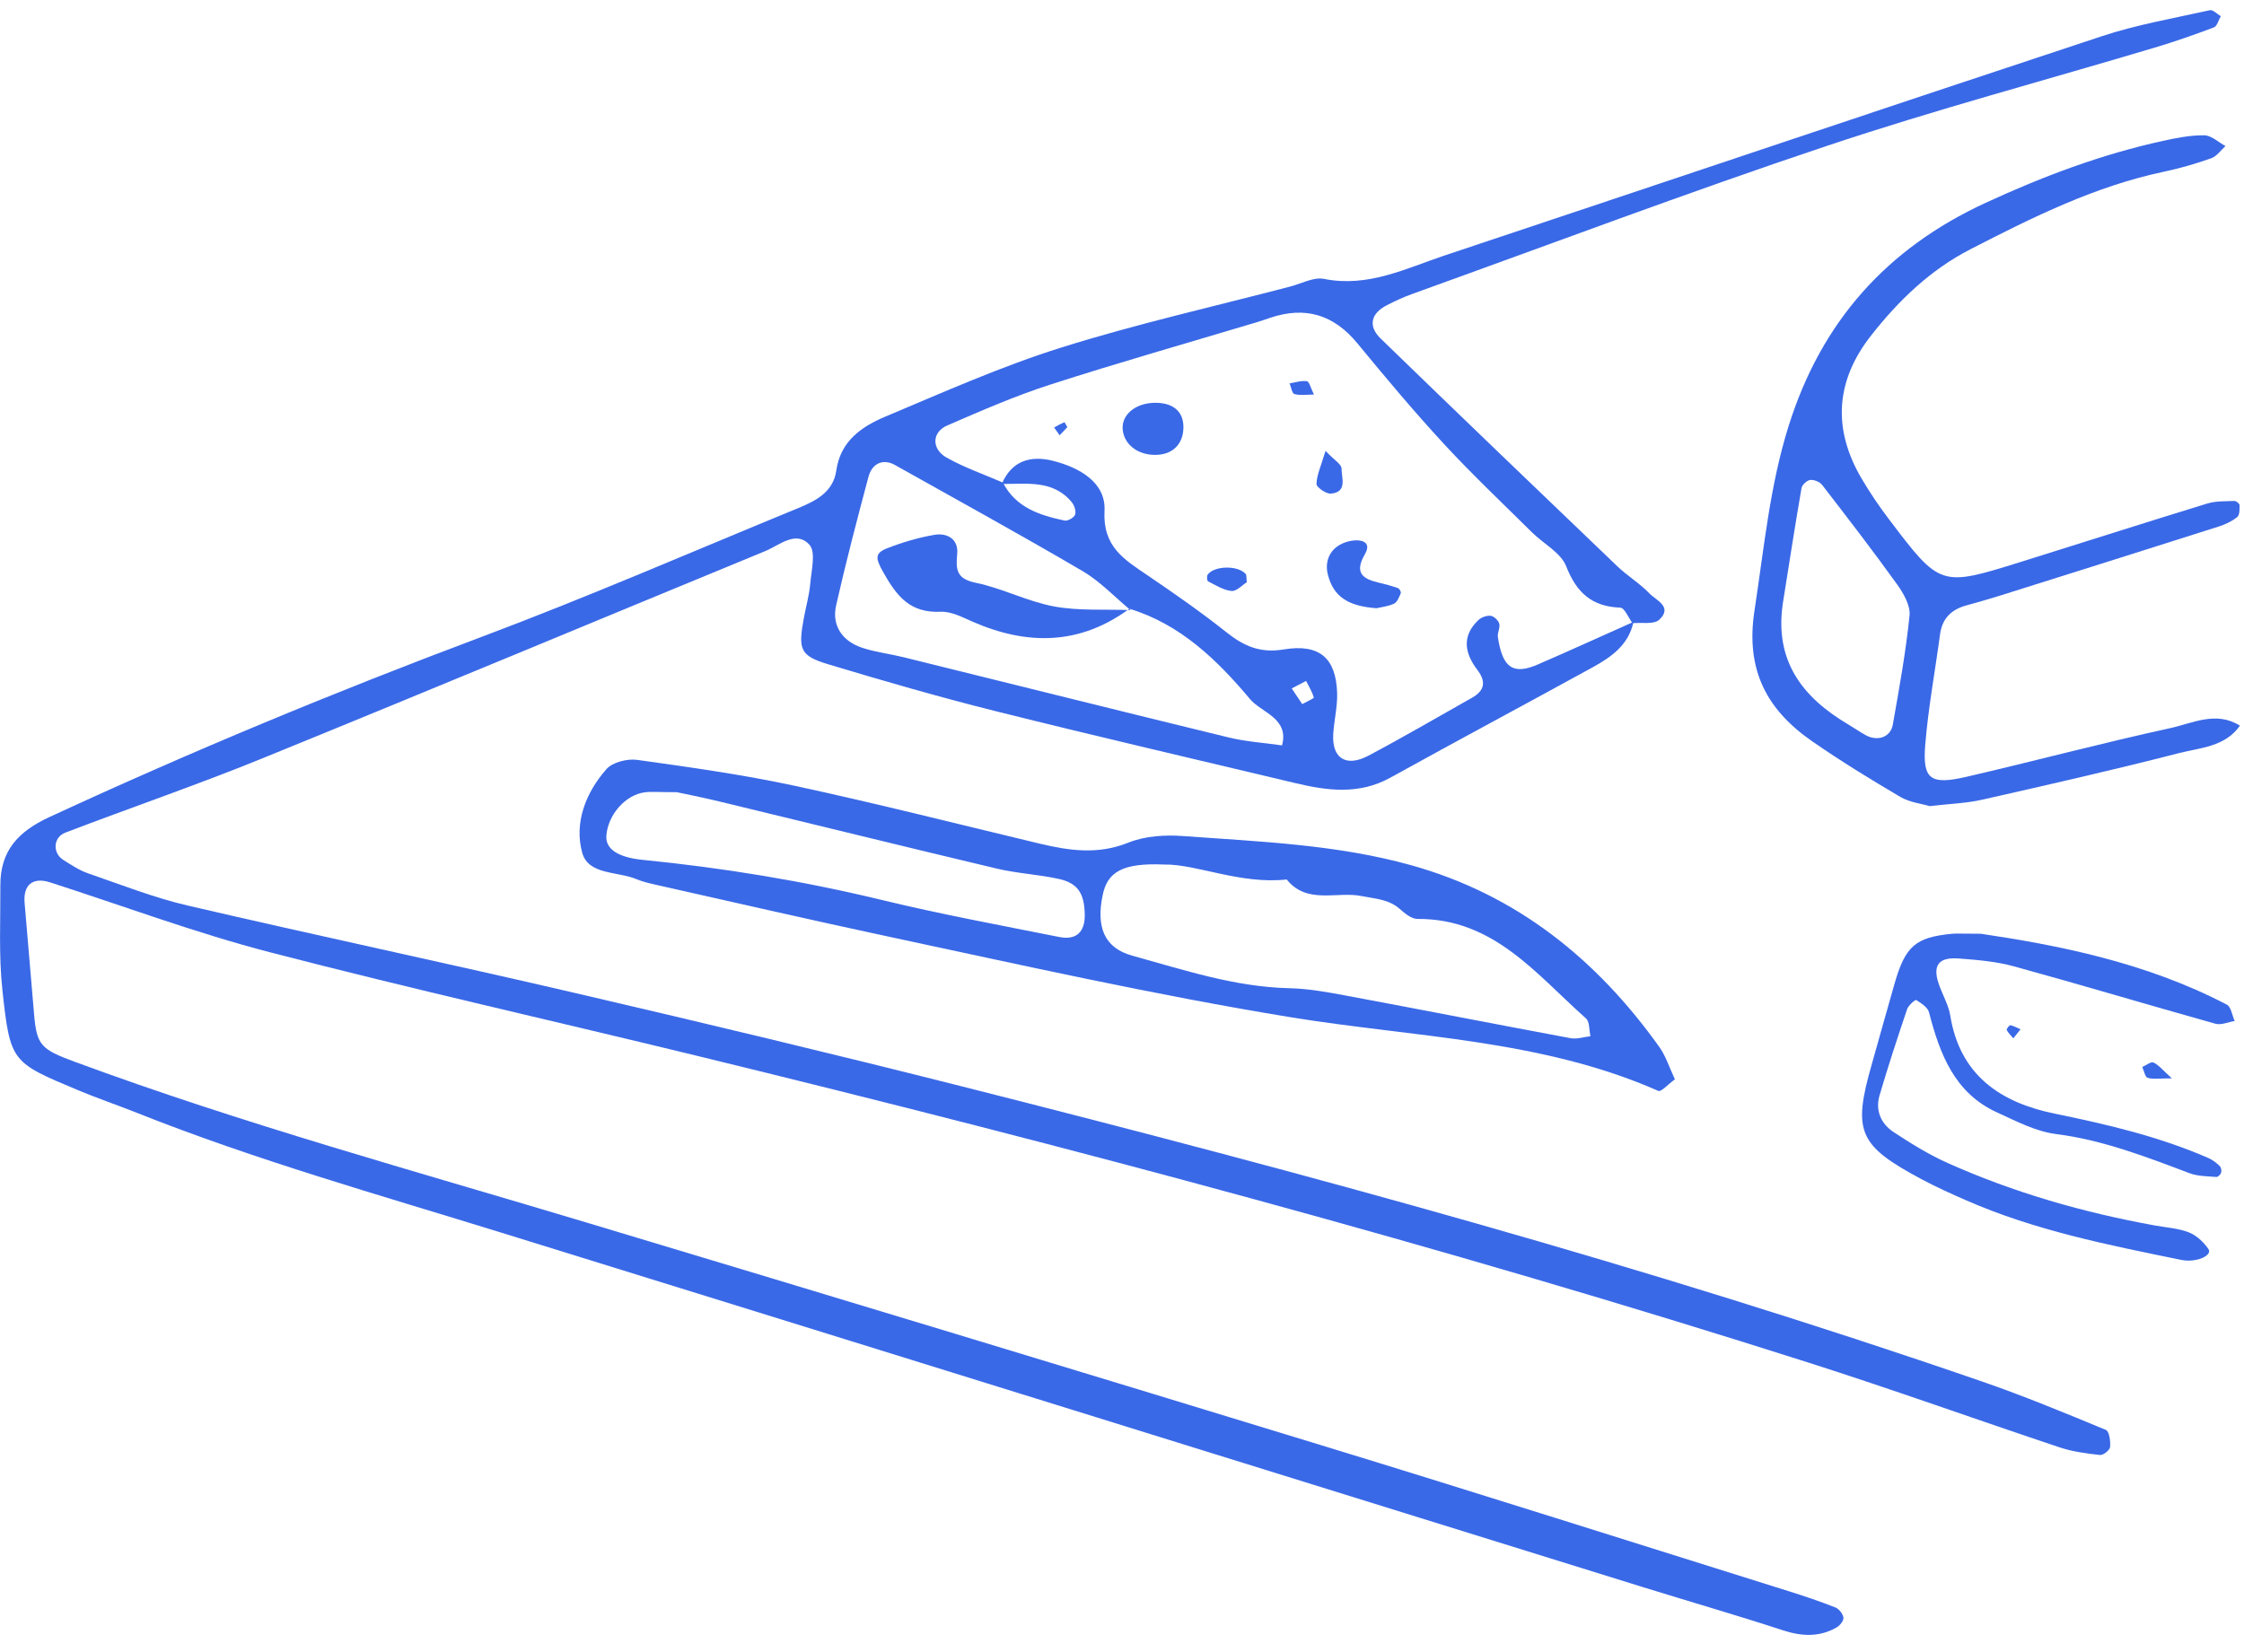
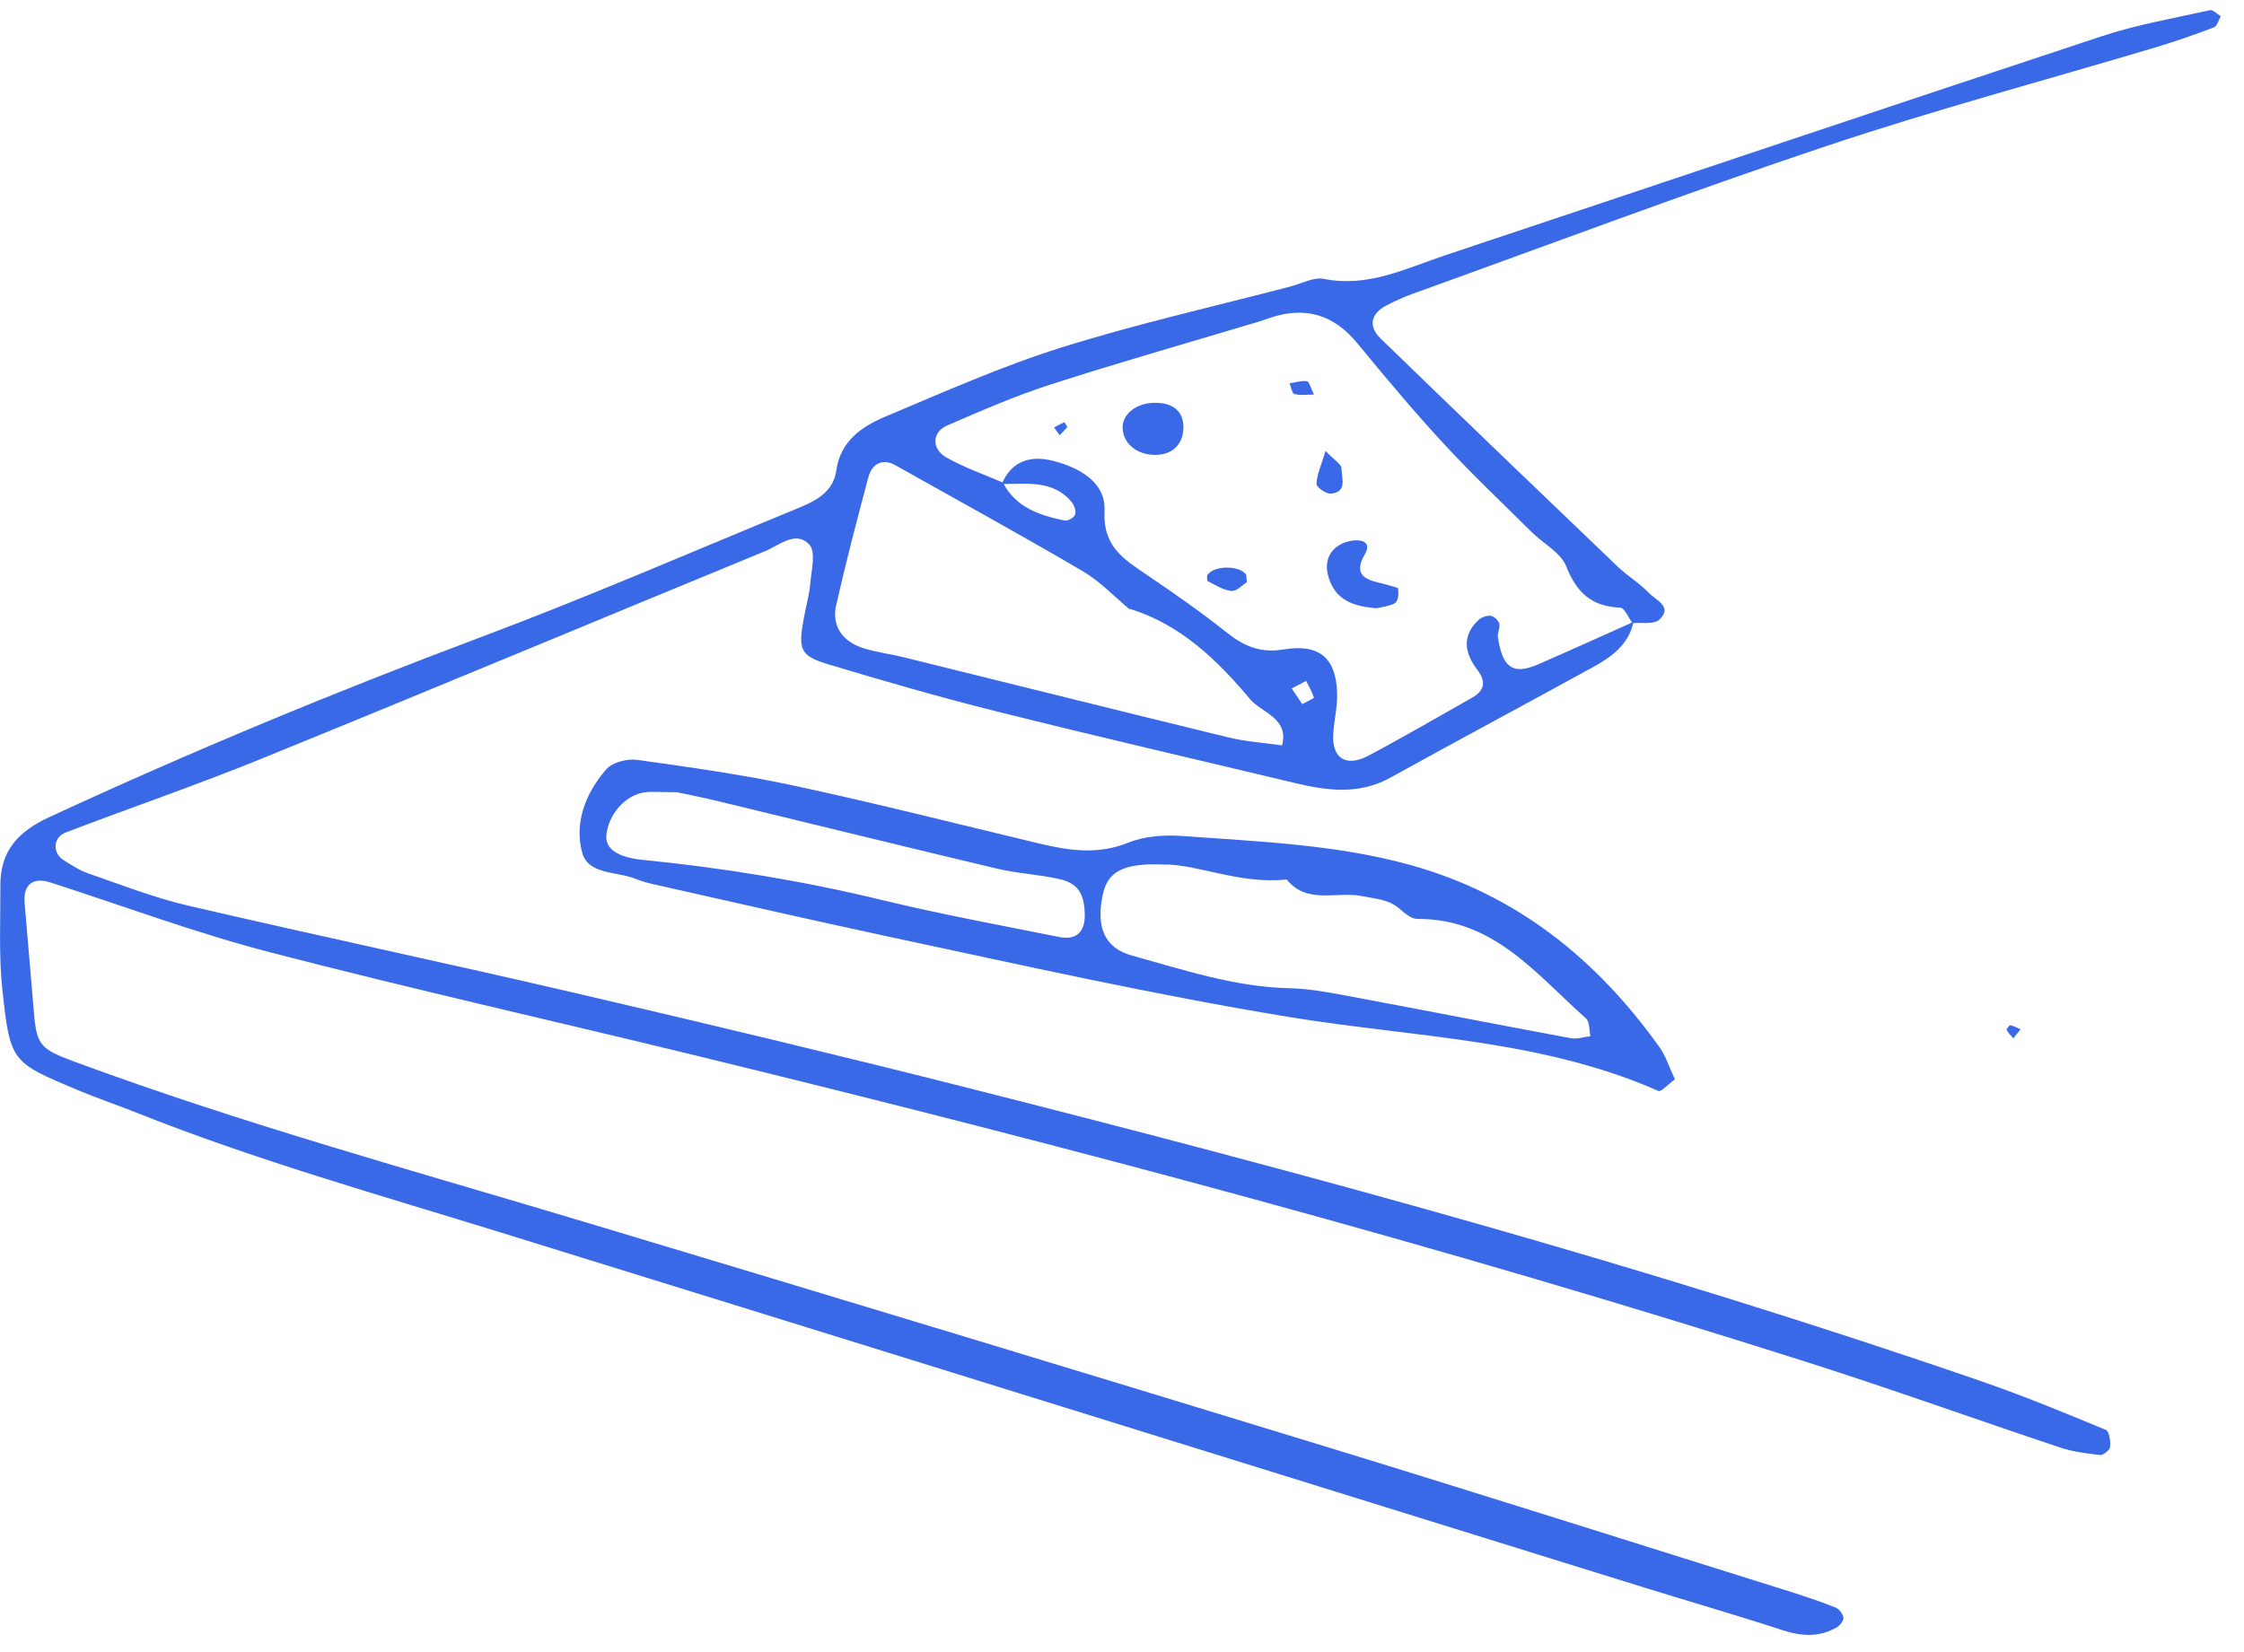
<svg xmlns="http://www.w3.org/2000/svg" width="129" height="95" viewBox="0 0 129 95" fill="none">
  <path d="M93.904 35.761C93.627 37.077 92.637 37.778 91.569 38.366C87.695 40.495 83.794 42.576 79.928 44.718C78.133 45.711 76.313 45.472 74.462 45.031C68.734 43.665 62.995 42.334 57.282 40.906C54.04 40.096 50.827 39.166 47.627 38.203C45.987 37.709 45.874 37.361 46.212 35.53C46.333 34.872 46.522 34.221 46.579 33.557C46.644 32.798 46.912 31.742 46.531 31.325C45.757 30.476 44.815 31.351 43.993 31.689C34.337 35.666 24.702 39.693 15.03 43.629C11.313 45.142 7.509 46.444 3.759 47.878C3.046 48.15 3.011 49.059 3.649 49.456C4.101 49.738 4.559 50.047 5.058 50.219C6.955 50.871 8.836 51.617 10.783 52.07C18.207 53.799 25.665 55.379 33.089 57.107C40.519 58.837 47.941 60.61 55.337 62.481C75.071 67.474 94.712 72.797 113.965 79.45C116.364 80.278 118.714 81.254 121.061 82.225C121.255 82.305 121.333 82.879 121.303 83.207C121.286 83.387 120.908 83.688 120.723 83.667C119.946 83.581 119.153 83.479 118.416 83.233C113.588 81.622 108.798 79.896 103.95 78.35C82.892 71.639 61.549 65.951 40.082 60.716C31.89 58.719 23.66 56.874 15.5 54.754C11.234 53.645 7.083 52.092 2.881 50.739C1.897 50.422 1.327 50.871 1.414 51.913C1.591 54.041 1.781 56.169 1.957 58.297C2.108 60.118 2.364 60.34 4.281 61.05C13.946 64.625 23.878 67.342 33.735 70.305C47.84 74.544 61.935 78.814 76.019 83.125C84.981 85.868 93.916 88.707 102.86 91.51C103.754 91.79 104.644 92.091 105.515 92.436C105.722 92.519 105.945 92.805 105.973 93.022C105.994 93.194 105.769 93.476 105.583 93.582C104.588 94.15 103.577 94.101 102.492 93.747C99.819 92.874 97.117 92.095 94.432 91.261C72.565 84.469 50.704 77.659 28.832 70.886C21.799 68.708 14.706 66.715 7.855 63.986C6.735 63.54 5.591 63.153 4.481 62.687C0.659 61.085 0.589 61.084 0.139 56.945C-0.077 54.957 0.031 52.932 0.021 50.924C0.01 48.948 1.018 47.828 2.827 46.99C10.976 43.216 19.257 39.785 27.666 36.63C33.806 34.326 39.829 31.706 45.898 29.213C46.903 28.8 47.902 28.288 48.074 27.063C48.315 25.353 49.543 24.525 50.909 23.951C54.238 22.551 57.554 21.071 60.99 19.991C65.325 18.628 69.775 17.629 74.176 16.476C74.821 16.307 75.52 15.918 76.111 16.037C78.654 16.548 80.834 15.427 83.094 14.674C95.671 10.48 108.233 6.243 120.822 2.084C122.84 1.416 124.959 1.051 127.041 0.586C127.215 0.547 127.456 0.809 127.666 0.931C127.537 1.153 127.456 1.504 127.27 1.575C126.146 2.001 125.008 2.397 123.857 2.741C117.573 4.62 111.227 6.312 105.011 8.392C97.016 11.066 89.124 14.045 81.191 16.901C80.688 17.082 80.199 17.308 79.723 17.553C78.807 18.024 78.632 18.752 79.368 19.467C83.886 23.851 88.428 28.21 92.975 32.563C93.554 33.117 94.262 33.541 94.813 34.117C95.196 34.518 96.18 34.891 95.387 35.635C95.08 35.922 94.372 35.782 93.847 35.836C93.614 35.524 93.391 34.952 93.146 34.942C91.509 34.88 90.636 34.087 90.035 32.564C89.725 31.777 88.73 31.267 88.066 30.61C86.364 28.922 84.617 27.272 82.992 25.512C81.274 23.649 79.643 21.703 78.033 19.744C76.68 18.098 75.05 17.6 73.043 18.266C72.79 18.35 72.539 18.442 72.283 18.519C68.32 19.708 64.338 20.839 60.4 22.108C58.374 22.76 56.41 23.617 54.455 24.465C53.567 24.849 53.536 25.819 54.418 26.314C55.442 26.89 56.571 27.279 57.654 27.75C58.396 29.191 59.768 29.631 61.202 29.935C61.382 29.972 61.747 29.762 61.805 29.592C61.871 29.394 61.76 29.058 61.611 28.878C60.53 27.569 59.018 27.845 57.589 27.827C58.172 26.469 59.273 26.174 60.563 26.506C62.072 26.896 63.581 27.752 63.495 29.372C63.386 31.436 64.62 32.169 65.957 33.075C67.504 34.124 69.042 35.197 70.506 36.359C71.502 37.15 72.435 37.57 73.793 37.345C75.858 37.004 76.794 37.845 76.867 39.827C76.895 40.618 76.691 41.415 76.644 42.212C76.561 43.606 77.38 44.136 78.674 43.45C80.681 42.386 82.643 41.237 84.623 40.122C85.355 39.709 85.439 39.188 84.928 38.519C84.198 37.564 84.019 36.583 84.98 35.663C85.15 35.5 85.463 35.383 85.69 35.41C85.879 35.432 86.134 35.671 86.187 35.862C86.252 36.094 86.07 36.387 86.108 36.636C86.373 38.407 86.983 38.827 88.413 38.206C90.251 37.409 92.075 36.577 93.904 35.761ZM64.926 35.005L64.99 35.083C64.076 34.327 63.244 33.433 62.234 32.84C58.672 30.75 55.051 28.761 51.448 26.739C50.785 26.366 50.138 26.621 49.923 27.427C49.27 29.879 48.626 32.333 48.067 34.807C47.803 35.974 48.417 36.882 49.605 37.263C50.365 37.506 51.171 37.603 51.949 37.794C58.175 39.331 64.395 40.889 70.626 42.405C71.629 42.649 72.674 42.714 73.7 42.862C74.12 41.296 72.517 40.984 71.859 40.2C69.983 37.964 67.863 35.896 64.926 35.005ZM74.861 40.488C75.144 40.331 75.544 40.157 75.529 40.11C75.428 39.778 75.243 39.471 75.083 39.156C74.808 39.3 74.532 39.444 74.257 39.588C74.459 39.89 74.661 40.191 74.861 40.488Z" fill="#3A69E7" />
  <path d="M96.285 62.064C95.882 62.356 95.494 62.803 95.334 62.732C88.608 59.762 81.295 59.653 74.218 58.498C66.425 57.226 58.739 55.496 51.029 53.848C46.588 52.898 42.162 51.877 37.73 50.883C37.339 50.795 36.943 50.704 36.575 50.55C35.495 50.098 33.825 50.318 33.471 49.04C32.994 47.316 33.671 45.585 34.857 44.233C35.209 43.831 36.06 43.616 36.629 43.695C39.669 44.119 42.716 44.546 45.714 45.192C50.414 46.205 55.079 47.391 59.757 48.509C61.463 48.916 63.117 49.16 64.863 48.455C65.813 48.07 66.971 47.999 68.015 48.076C72.408 48.398 76.833 48.558 81.112 49.75C87.179 51.439 91.788 55.154 95.393 60.211C95.763 60.73 95.959 61.373 96.285 62.064ZM66.917 49.714C64.512 49.609 63.672 50.154 63.396 51.44C62.994 53.318 63.492 54.514 65.09 54.954C68.051 55.771 70.981 56.753 74.108 56.825C75.171 56.849 76.238 57.038 77.287 57.233C81.626 58.043 85.956 58.892 90.294 59.7C90.653 59.766 91.05 59.629 91.429 59.586C91.35 59.237 91.389 58.752 91.171 58.56C88.318 56.032 85.867 52.811 81.485 52.842C81.145 52.844 80.759 52.524 80.469 52.268C79.829 51.706 79.088 51.692 78.299 51.53C76.859 51.234 75.139 52.034 73.969 50.573C71.284 50.867 68.767 49.675 66.917 49.714ZM38.91 45.554C37.855 45.554 37.45 45.51 37.058 45.562C35.941 45.709 34.939 46.869 34.857 48.063C34.805 48.803 35.496 49.3 36.941 49.444C41.586 49.905 46.175 50.657 50.718 51.757C54.083 52.572 57.493 53.202 60.891 53.88C61.881 54.078 62.381 53.584 62.359 52.576C62.332 51.368 61.961 50.782 60.862 50.54C59.693 50.282 58.478 50.226 57.315 49.95C52 48.689 46.698 47.378 41.389 46.096C40.36 45.846 39.319 45.643 38.91 45.554Z" fill="#3A69E7" />
-   <path d="M110.934 46.355C110.48 46.219 109.788 46.144 109.241 45.823C107.52 44.812 105.816 43.763 104.176 42.627C101.557 40.811 100.333 38.514 100.861 35.096C101.41 31.532 101.733 27.957 102.826 24.482C104.706 18.498 108.462 14.286 114.144 11.664C117.439 10.143 120.802 8.874 124.346 8.1C125.125 7.929 125.929 7.769 126.718 7.781C127.128 7.787 127.531 8.18 127.935 8.399C127.666 8.639 127.435 8.988 127.119 9.1C126.239 9.412 125.335 9.676 124.421 9.869C120.443 10.703 116.852 12.493 113.279 14.329C110.971 15.515 109.148 17.273 107.564 19.291C105.518 21.898 105.338 24.653 107.01 27.507C107.483 28.314 108.011 29.094 108.576 29.84C111.54 33.754 111.549 33.754 116.168 32.312C119.741 31.197 123.305 30.053 126.883 28.956C127.375 28.805 127.924 28.828 128.448 28.807C128.549 28.802 128.744 28.96 128.745 29.044C128.749 29.279 128.754 29.614 128.613 29.73C128.312 29.974 127.933 30.154 127.559 30.273C123.358 31.612 119.152 32.936 114.946 34.259C114.308 34.46 113.663 34.64 113.02 34.819C112.165 35.056 111.647 35.574 111.526 36.481C111.243 38.599 110.847 40.705 110.675 42.831C110.514 44.82 110.971 45.149 113.049 44.668C116.956 43.764 120.833 42.726 124.749 41.873C126.043 41.59 127.4 40.865 128.766 41.729C127.91 42.951 126.482 42.994 125.246 43.311C121.493 44.277 117.71 45.135 113.93 45.989C113.022 46.194 112.074 46.221 110.934 46.355ZM102.483 34.734C102.014 38.013 103.613 40.098 106.239 41.651C106.581 41.853 106.908 42.085 107.256 42.276C107.933 42.648 108.683 42.394 108.81 41.674C109.18 39.589 109.559 37.499 109.773 35.396C109.832 34.823 109.427 34.119 109.057 33.603C107.664 31.664 106.206 29.772 104.747 27.882C104.611 27.706 104.281 27.574 104.063 27.6C103.874 27.623 103.596 27.879 103.563 28.068C103.18 30.286 102.837 32.511 102.483 34.734Z" fill="#3A69E7" />
-   <path d="M113.876 53.694C118.193 54.338 123.309 55.309 128.011 57.769C128.259 57.899 128.318 58.388 128.465 58.711C128.094 58.77 127.686 58.961 127.356 58.868C123.492 57.786 119.648 56.633 115.778 55.569C114.755 55.288 113.67 55.197 112.607 55.117C111.461 55.029 111.102 55.493 111.433 56.52C111.638 57.157 112.01 57.757 112.115 58.404C112.673 61.843 115.014 63.403 118.119 64.038C121.142 64.657 124.128 65.356 126.963 66.595C127.198 66.698 127.414 66.869 127.601 67.046C127.682 67.124 127.722 67.312 127.689 67.424C127.658 67.531 127.503 67.687 127.415 67.68C126.895 67.636 126.345 67.643 125.868 67.463C123.363 66.516 120.882 65.553 118.181 65.209C117.02 65.061 115.898 64.467 114.806 63.969C112.35 62.85 111.514 60.603 110.891 58.208C110.816 57.921 110.441 57.685 110.155 57.505C110.106 57.473 109.709 57.808 109.635 58.028C109.079 59.674 108.537 61.325 108.048 62.992C107.794 63.855 108.133 64.621 108.852 65.095C109.853 65.755 110.886 66.395 111.977 66.882C115.784 68.585 119.77 69.725 123.872 70.468C124.528 70.588 125.219 70.626 125.83 70.865C126.267 71.036 126.676 71.423 126.952 71.817C127.215 72.193 126.259 72.626 125.393 72.449C121.194 71.59 116.986 70.758 113.031 69.024C112.172 68.648 111.315 68.263 110.488 67.822C106.825 65.867 106.491 65.074 107.609 61.175C108.051 59.63 108.471 58.079 108.919 56.536C109.538 54.4 110.118 53.903 112.193 53.697C112.458 53.671 112.728 53.694 113.876 53.694Z" fill="#3A69E7" />
-   <path d="M124.854 62.008C124.147 62.008 123.779 62.076 123.463 61.978C123.31 61.932 123.253 61.574 123.152 61.357C123.371 61.262 123.652 61.033 123.798 61.1C124.097 61.238 124.324 61.533 124.854 62.008Z" fill="#3A69E7" />
  <path d="M116.154 59.188C116.014 59.363 115.876 59.536 115.739 59.708C115.607 59.55 115.453 59.404 115.358 59.226C115.333 59.18 115.515 58.941 115.568 58.953C115.77 58.995 115.958 59.104 116.154 59.188Z" fill="#3A69E7" />
-   <path d="M79.13 34.975C77.46 34.854 76.663 34.287 76.34 33.067C76.086 32.108 76.609 31.28 77.697 31.095C78.165 31.015 78.905 31.107 78.463 31.869C77.855 32.92 78.304 33.282 79.25 33.501C79.627 33.589 80.002 33.692 80.367 33.82C80.449 33.849 80.555 34.043 80.528 34.108C80.433 34.328 80.328 34.622 80.144 34.71C79.798 34.873 79.393 34.912 79.13 34.975Z" fill="#3A69E7" />
+   <path d="M79.13 34.975C77.46 34.854 76.663 34.287 76.34 33.067C76.086 32.108 76.609 31.28 77.697 31.095C78.165 31.015 78.905 31.107 78.463 31.869C77.855 32.92 78.304 33.282 79.25 33.501C79.627 33.589 80.002 33.692 80.367 33.82C80.433 34.328 80.328 34.622 80.144 34.71C79.798 34.873 79.393 34.912 79.13 34.975Z" fill="#3A69E7" />
  <path d="M68.031 24.556C68.033 25.47 67.486 26.079 66.598 26.149C65.513 26.236 64.633 25.621 64.541 24.712C64.451 23.84 65.306 23.147 66.452 23.162C67.463 23.175 68.029 23.675 68.031 24.556Z" fill="#3A69E7" />
  <path d="M76.2 25.928C76.718 26.472 77.121 26.704 77.12 26.933C77.115 27.471 77.477 28.301 76.507 28.385C76.233 28.408 75.673 28.015 75.68 27.828C75.698 27.303 75.943 26.786 76.2 25.928Z" fill="#3A69E7" />
  <path d="M71.676 33.481C71.411 33.644 71.085 34.01 70.796 33.983C70.332 33.94 69.886 33.649 69.449 33.43C69.388 33.399 69.363 33.136 69.422 33.051C69.782 32.526 71.153 32.495 71.604 32.998C71.671 33.072 71.643 33.233 71.676 33.481Z" fill="#3A69E7" />
  <path d="M75.536 22.688C75.105 22.688 74.736 22.75 74.409 22.659C74.272 22.62 74.224 22.261 74.134 22.047C74.468 21.994 74.812 21.872 75.129 21.922C75.269 21.944 75.35 22.32 75.536 22.688Z" fill="#3A69E7" />
  <path d="M61.358 24.563C61.211 24.72 61.063 24.874 60.915 25.03C60.809 24.881 60.703 24.731 60.596 24.582C60.792 24.476 60.986 24.365 61.19 24.278C61.204 24.273 61.3 24.464 61.358 24.563Z" fill="#3A69E7" />
-   <path d="M64.925 35.005C62.082 37.097 59.072 37.124 55.933 35.759C55.336 35.499 54.685 35.15 54.074 35.178C52.33 35.256 51.567 34.313 50.777 32.909C50.318 32.093 50.279 31.805 51.025 31.517C51.893 31.181 52.802 30.911 53.716 30.755C54.456 30.628 55.101 31.003 55.027 31.837C54.945 32.744 54.966 33.279 56.089 33.511C57.618 33.825 59.057 34.587 60.588 34.871C62.018 35.136 63.519 35.027 64.989 35.083L64.925 35.005Z" fill="#3A69E7" />
</svg>